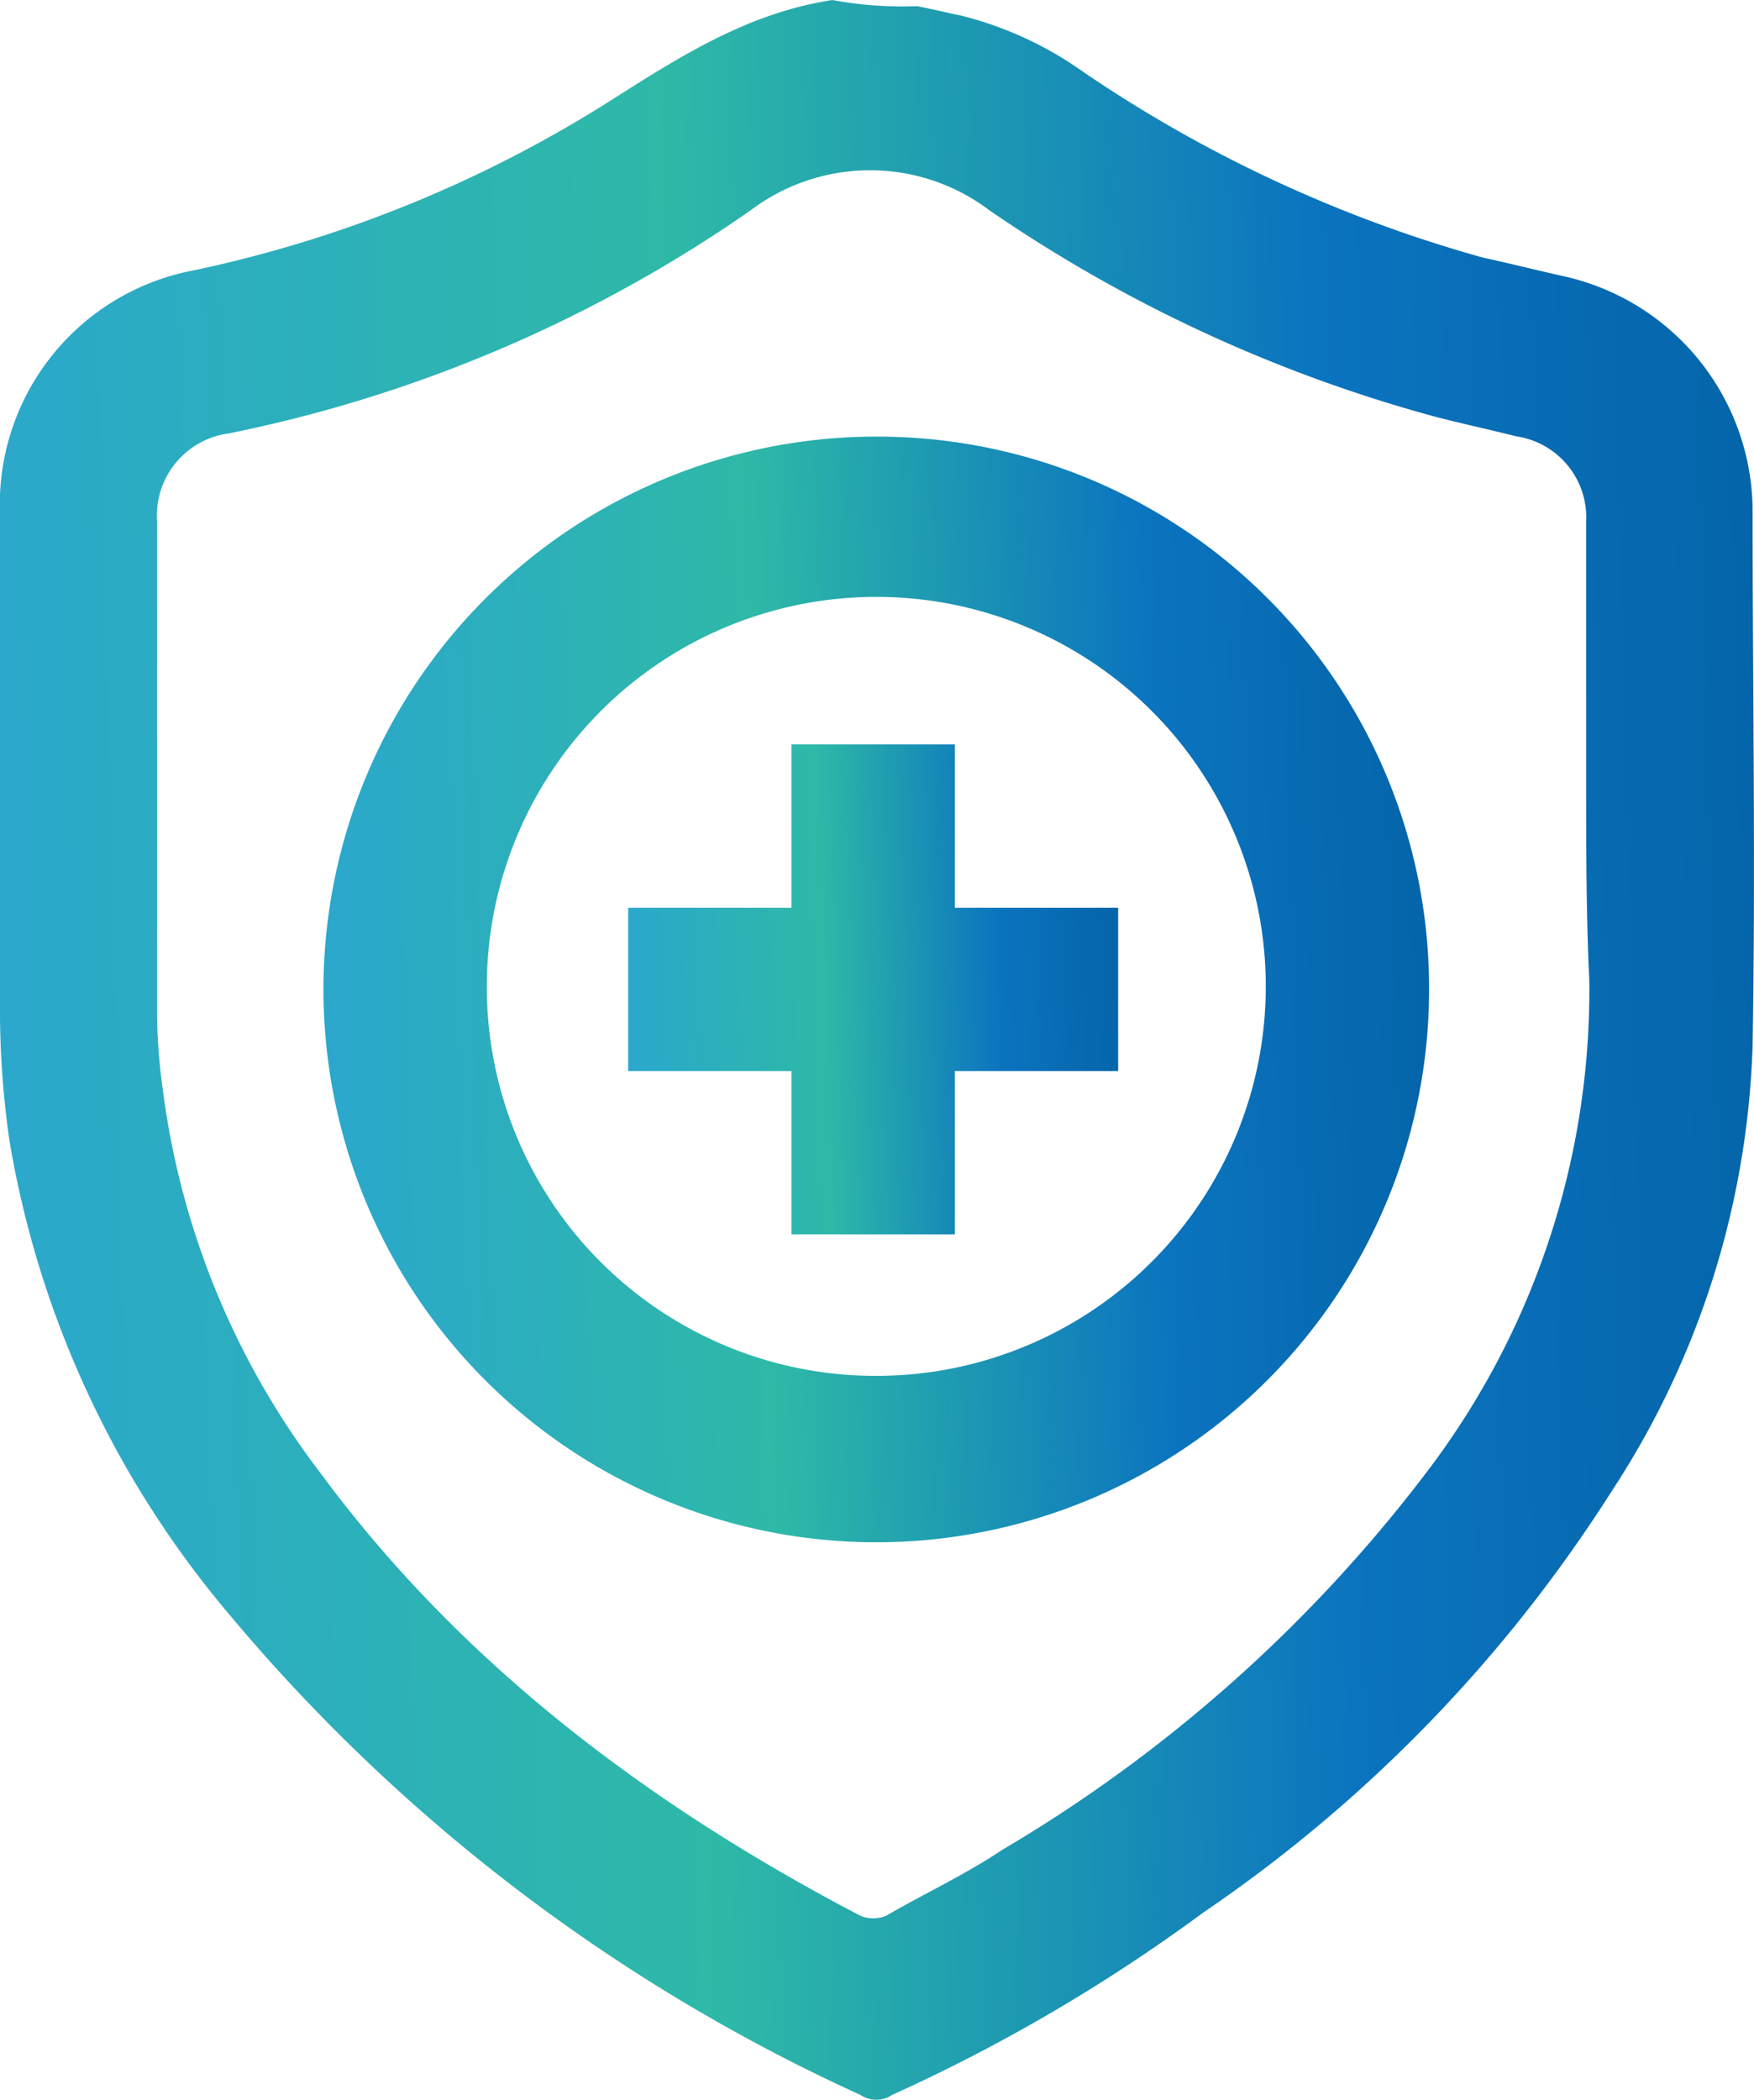
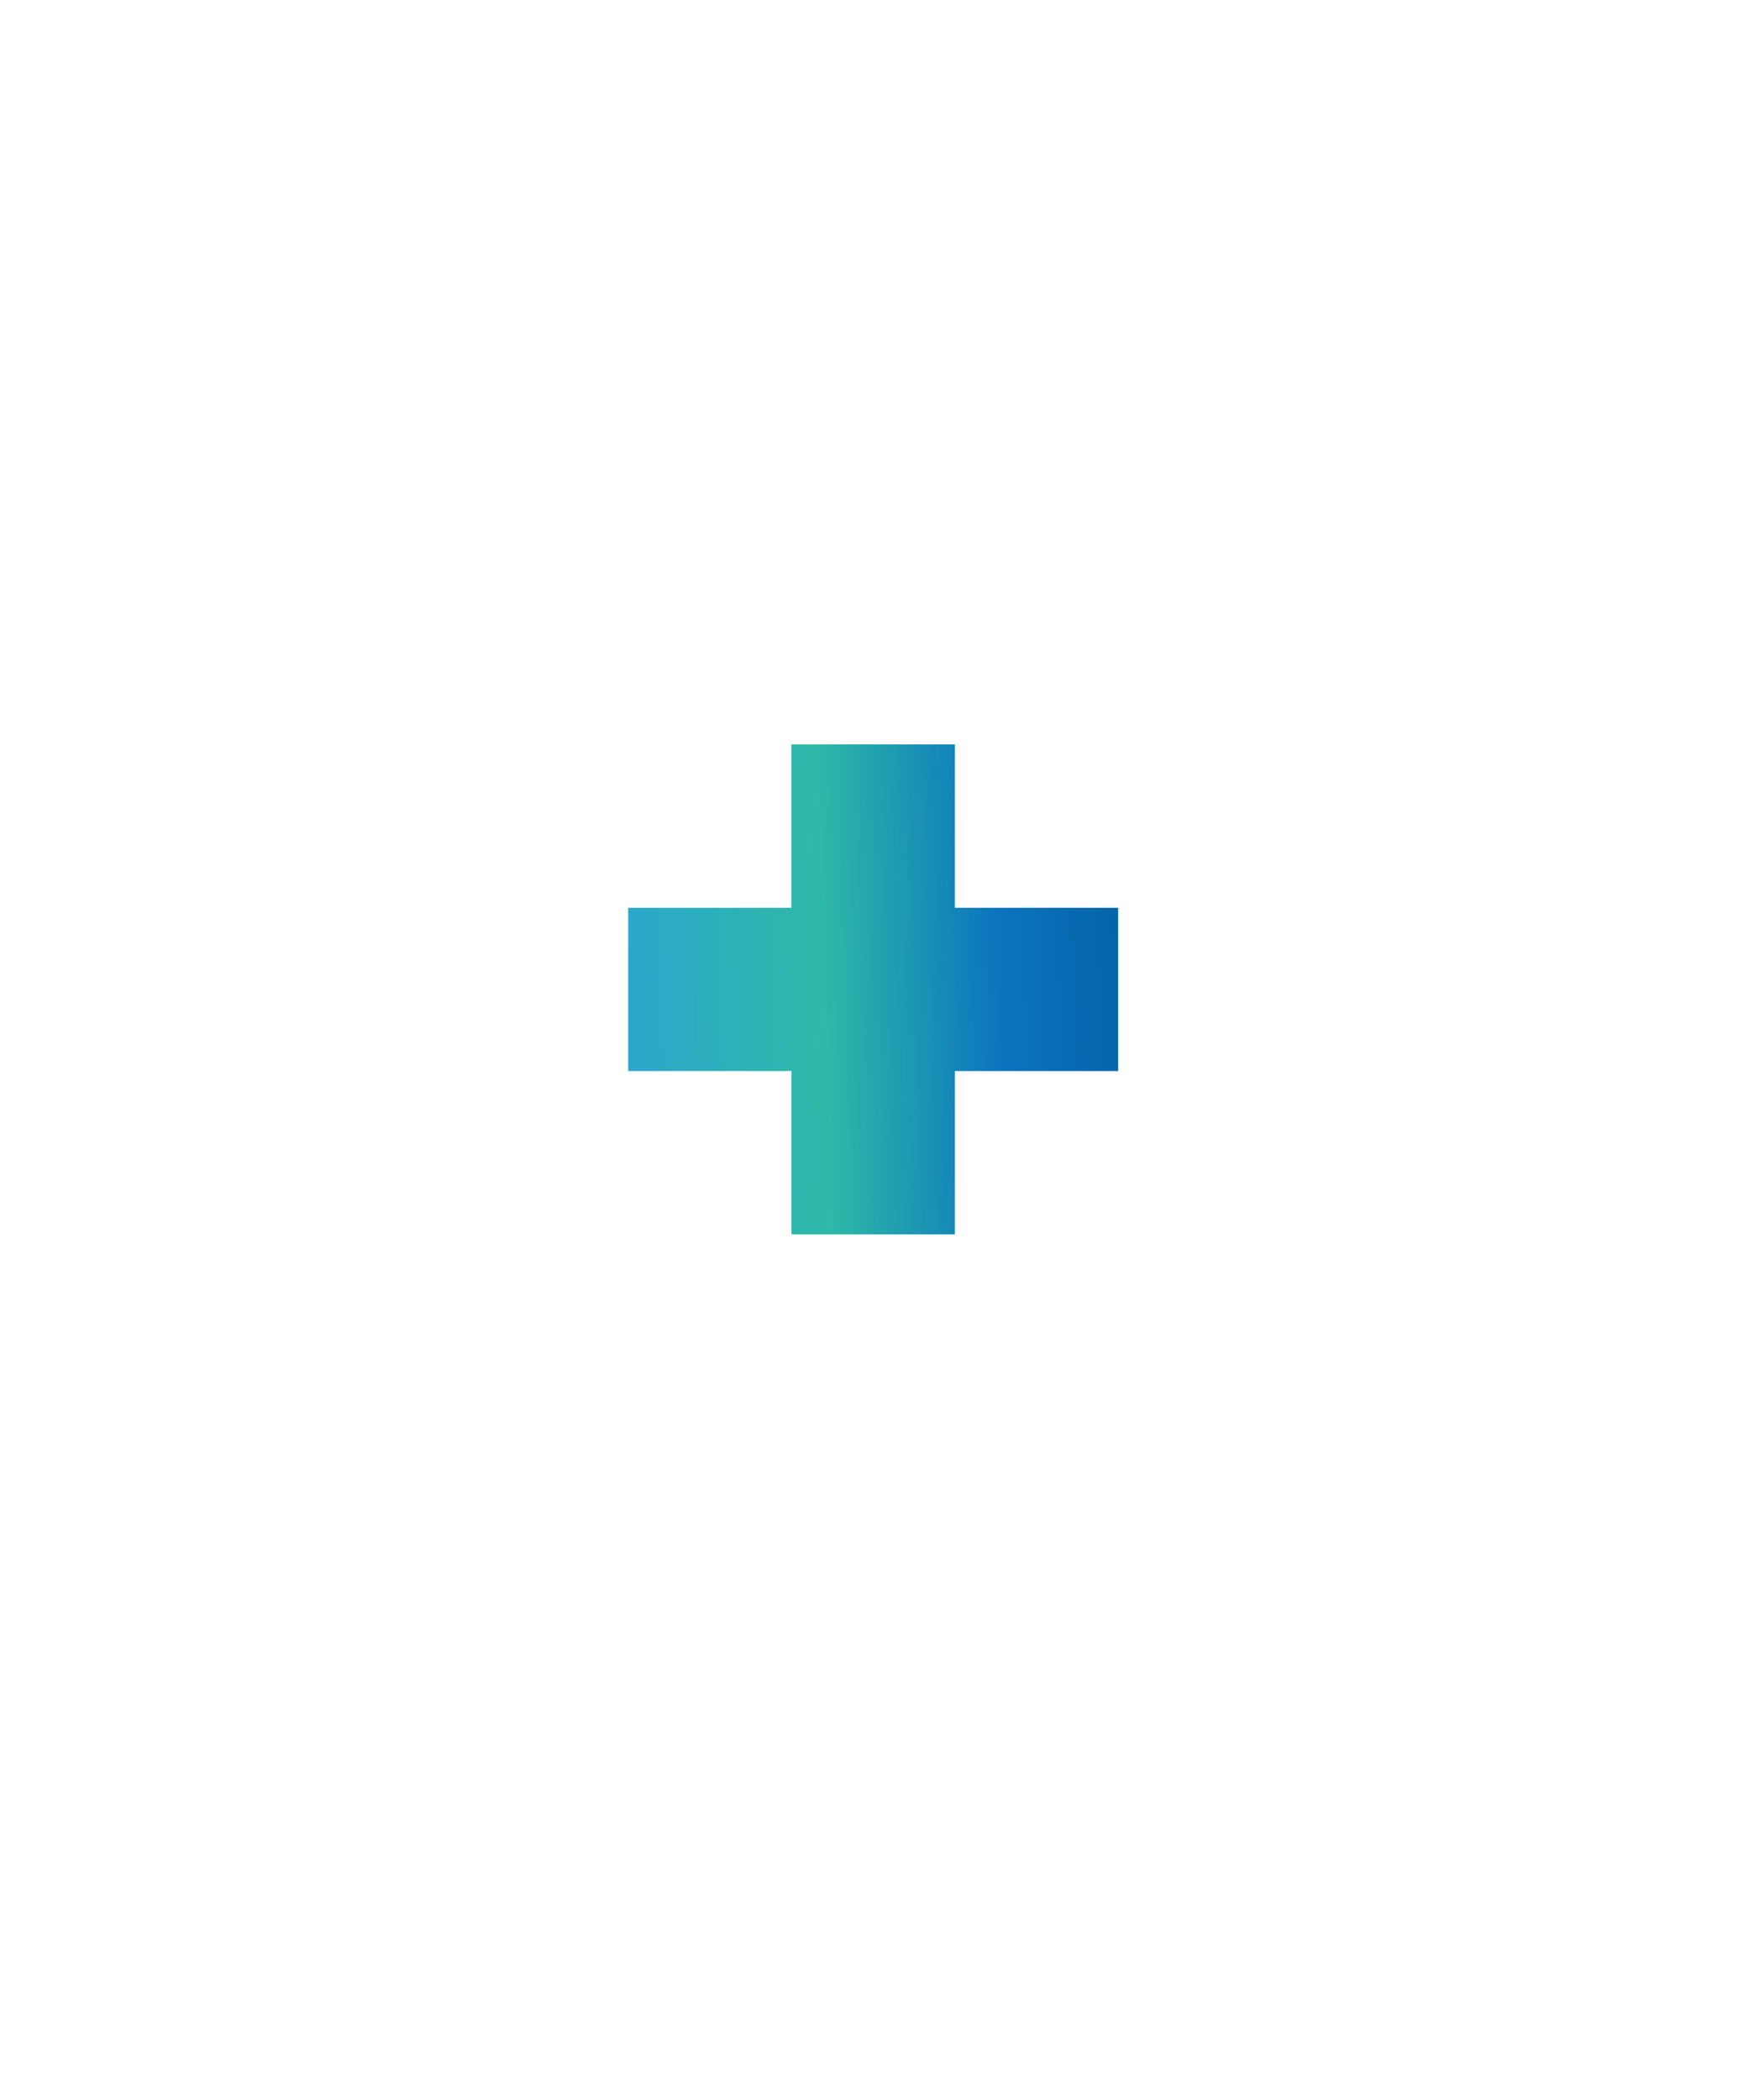
<svg xmlns="http://www.w3.org/2000/svg" viewBox="0 0 56.919 68.137" height="68.137" width="56.919">
  <defs>
    <linearGradient gradientUnits="objectBoundingBox" y2="0.656" x2="1.164" y1="0.696" x1="-0.093" id="a">
      <stop stop-color="#2aa3d5" offset="0" />
      <stop stop-color="#2eb9a7" offset="0.394" />
      <stop stop-color="#0b74bf" offset="0.682" />
      <stop stop-color="#005b9c" offset="1" />
    </linearGradient>
  </defs>
  <g transform="translate(-142 -146.2)">
-     <path fill="url(#a)" d="M171.762,146.4c.51.1.917.2,1.427.306a11.759,11.759,0,0,1,3.975,1.835,44.052,44.052,0,0,0,12.944,6.014c.917.2,1.733.408,2.65.612a7.822,7.822,0,0,1,6.115,7.542c0,5.81.1,11.619,0,17.429a27.935,27.935,0,0,1-4.587,14.473,46.973,46.973,0,0,1-13.25,13.658,55.636,55.636,0,0,1-10.091,5.912.922.922,0,0,1-1.019,0,58.072,58.072,0,0,1-20.487-15.594,31.982,31.982,0,0,1-7.135-15.391,30.234,30.234,0,0,1-.306-4.281v-16.1a7.725,7.725,0,0,1,6.319-7.848,41.16,41.16,0,0,0,13.658-5.606c2.242-1.427,4.383-2.752,7.033-3.16A12.524,12.524,0,0,0,171.762,146.4Zm21.71,25.073v-8.358a2.655,2.655,0,0,0-2.242-2.752c-.815-.2-1.733-.408-2.548-.612a47.475,47.475,0,0,1-14.575-6.727,6.422,6.422,0,0,0-7.746,0,45.334,45.334,0,0,1-16.92,7.237,2.689,2.689,0,0,0-2.344,2.854v16.1a19.794,19.794,0,0,0,.2,2.446A25.928,25.928,0,0,0,152.4,194c4.587,6.217,10.7,10.8,17.531,14.371a1.125,1.125,0,0,0,.815,0c1.223-.713,2.548-1.325,3.771-2.14A47.778,47.778,0,0,0,188.274,194a25.825,25.825,0,0,0,5.3-16C193.472,175.86,193.472,173.618,193.472,171.477Z" />
-     <path fill="url(#a)" transform="translate(0.198 0.268)" d="M188.177,178.039A17.939,17.939,0,1,1,170.341,160.1,17.9,17.9,0,0,1,188.177,178.039Zm-30.577-.1a12.615,12.615,0,0,0,12.537,12.639A12.639,12.639,0,1,0,157.6,177.937Z" />
    <path fill="url(#a)" transform="translate(0.385 0.456)" d="M172.6,175.2h5.3v5.3h-5.3v5.3h-5.3v-5.3H162v-5.3h5.3v-5.3h5.3Z" />
  </g>
</svg>